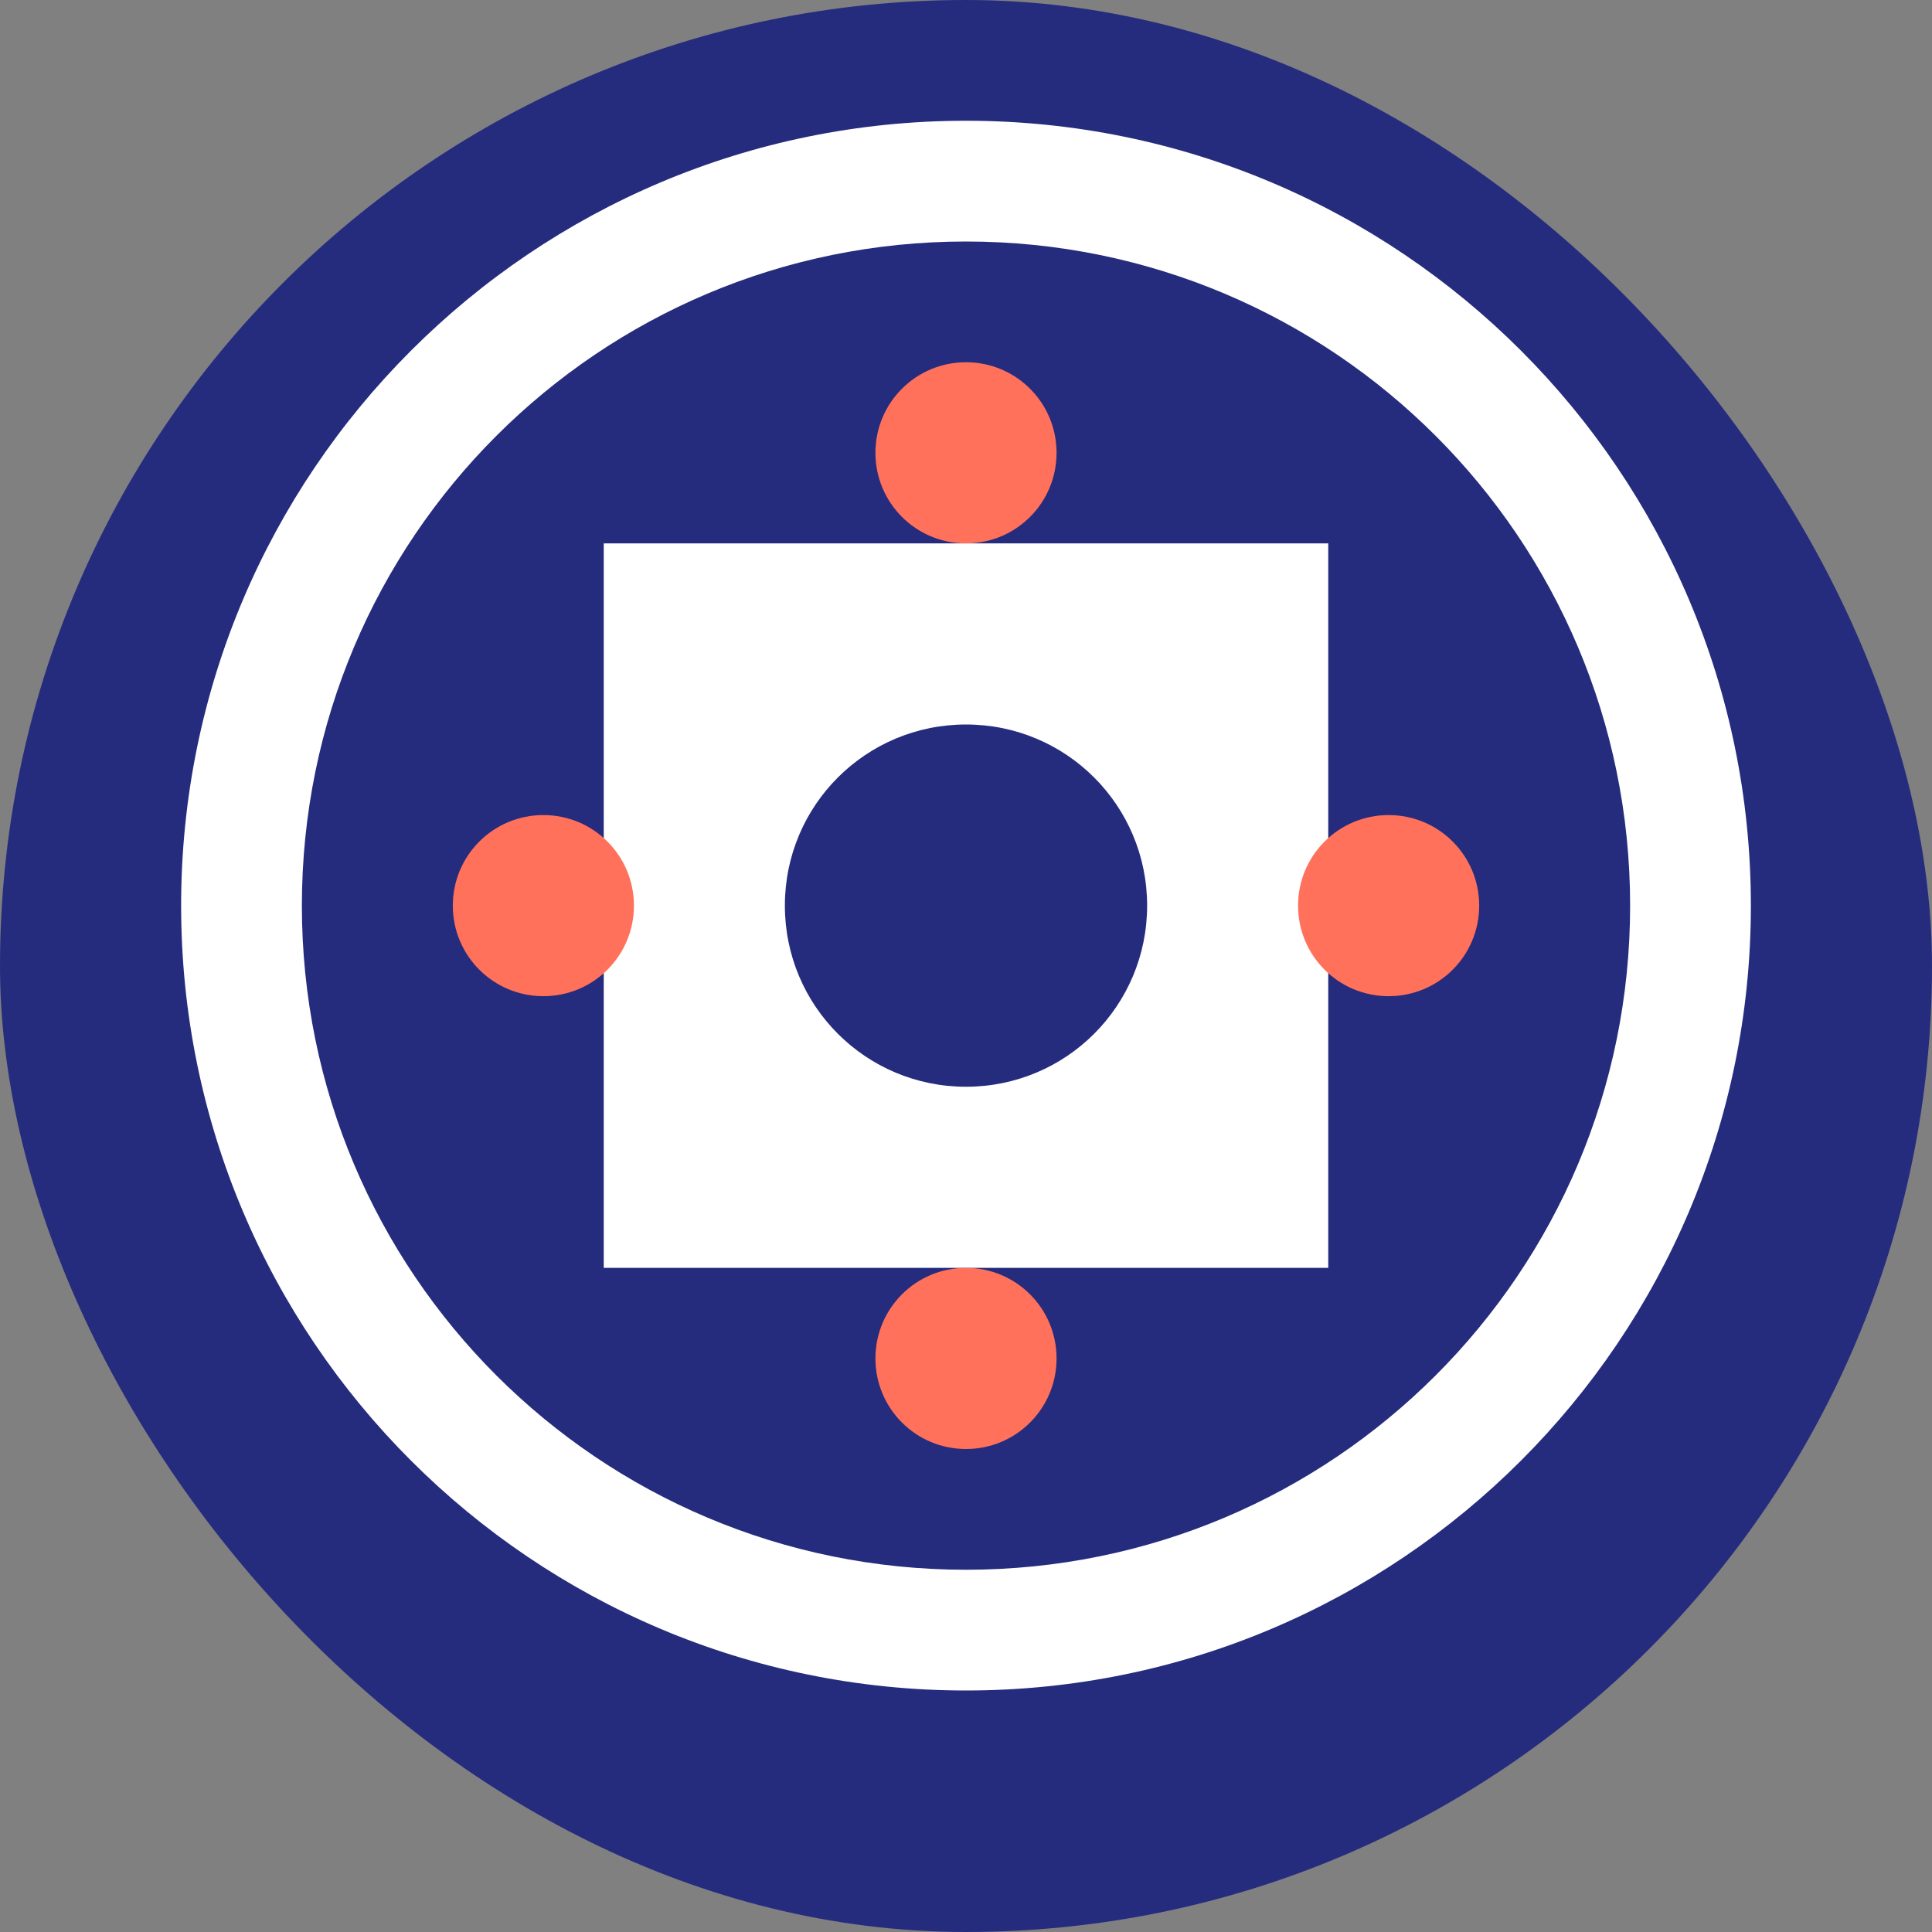
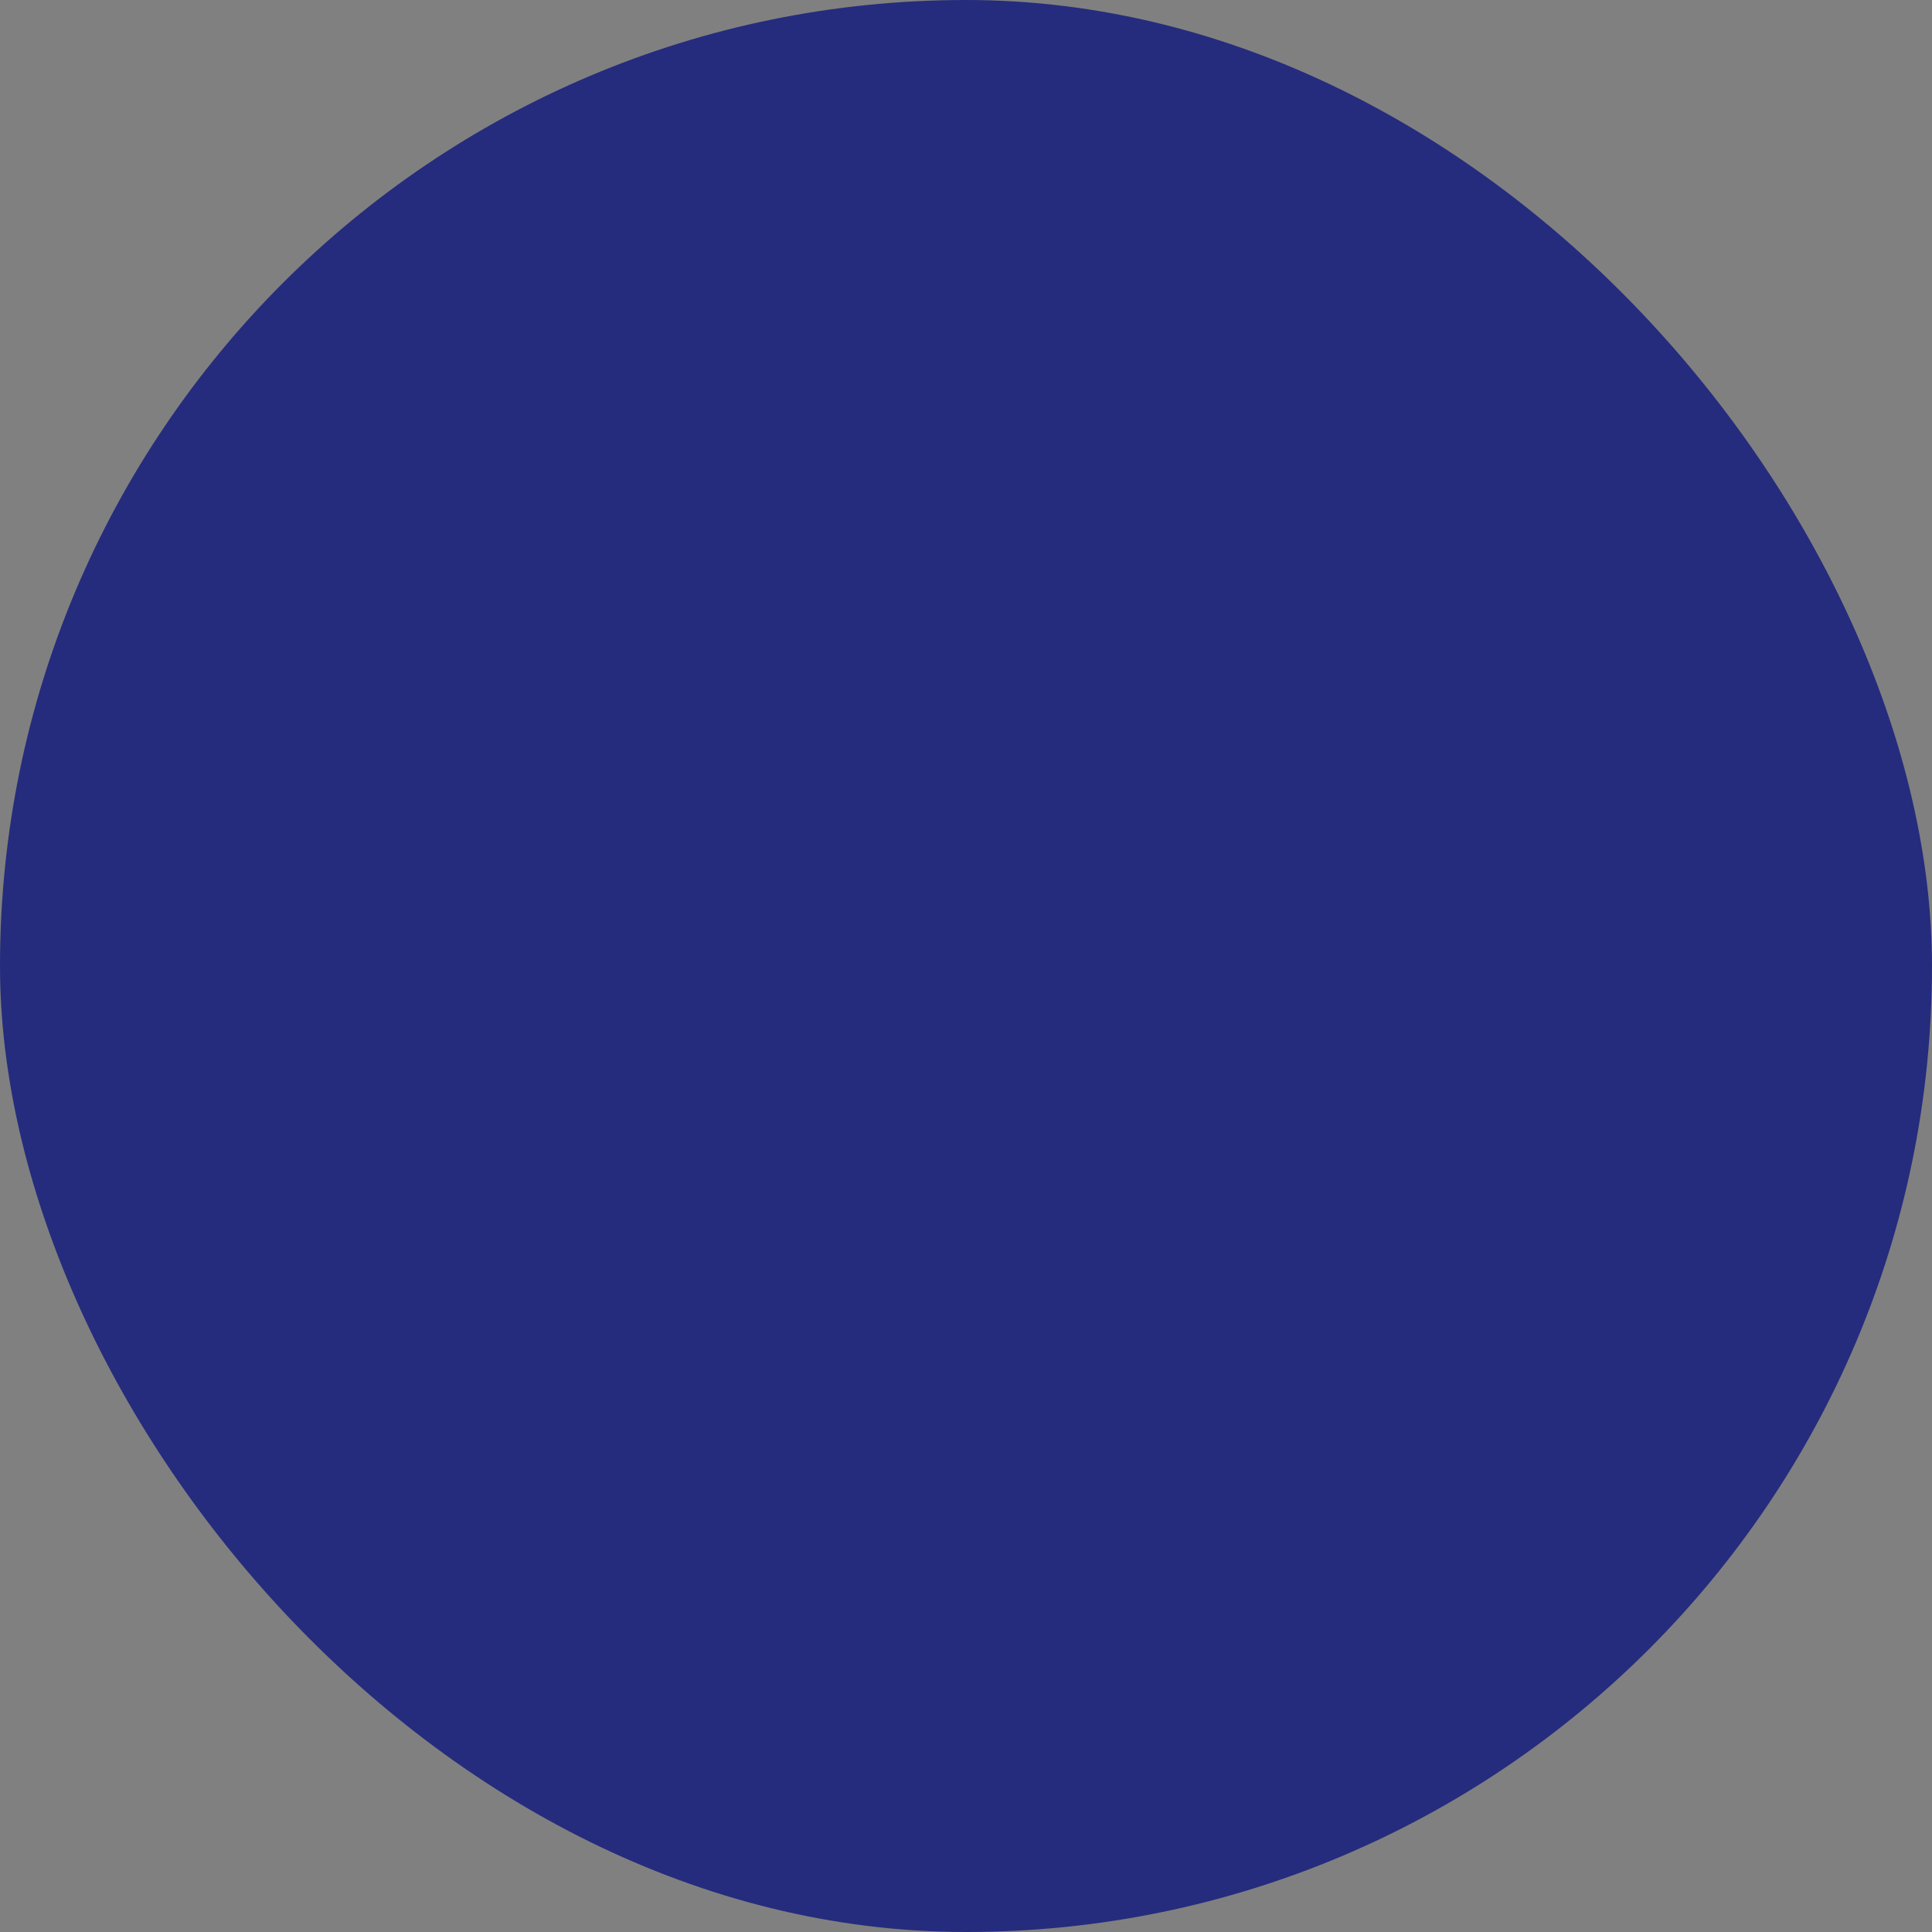
<svg xmlns="http://www.w3.org/2000/svg" width="32" height="32" viewBox="0 0 32 32" fill="none">
  <rect x="0" y="0" width="32" height="32" fill="#808080" stroke="none" />
  <rect width="32" height="32" rx="16" fill="#252C7D" />
-   <path d="M16 4C22.08 4 27 8.92 27 15C27 21.08 22.08 26 16 26C9.92 26 5 21.08 5 15C5 8.92 9.92 4 16 4ZM16 2C8.82 2 3 7.82 3 15C3 22.18 8.82 28 16 28C23.18 28 29 22.18 29 15C29 7.82 23.18 2 16 2ZM19 15C19 13.34 17.66 12 16 12C14.34 12 13 13.34 13 15C13 16.66 14.34 18 16 18C17.66 18 19 16.66 19 15ZM10 9H22V21H10V9Z" fill="white" />
-   <path d="M16 6C15.17 6 14.5 6.67 14.5 7.5C14.5 8.33 15.17 9 16 9C16.83 9 17.5 8.33 17.5 7.5C17.5 6.67 16.83 6 16 6ZM16 21C15.17 21 14.5 21.67 14.5 22.5C14.5 23.33 15.17 24 16 24C16.83 24 17.5 23.33 17.5 22.5C17.5 21.67 16.83 21 16 21ZM7.5 15C7.5 14.17 8.17 13.5 9 13.5C9.83 13.5 10.5 14.17 10.5 15C10.5 15.83 9.83 16.5 9 16.5C8.17 16.5 7.5 15.83 7.5 15ZM23 13.5C22.17 13.5 21.5 14.17 21.5 15C21.5 15.83 22.17 16.5 23 16.5C23.83 16.5 24.5 15.83 24.5 15C24.5 14.17 23.83 13.5 23 13.5Z" fill="#FF715B" />
</svg>